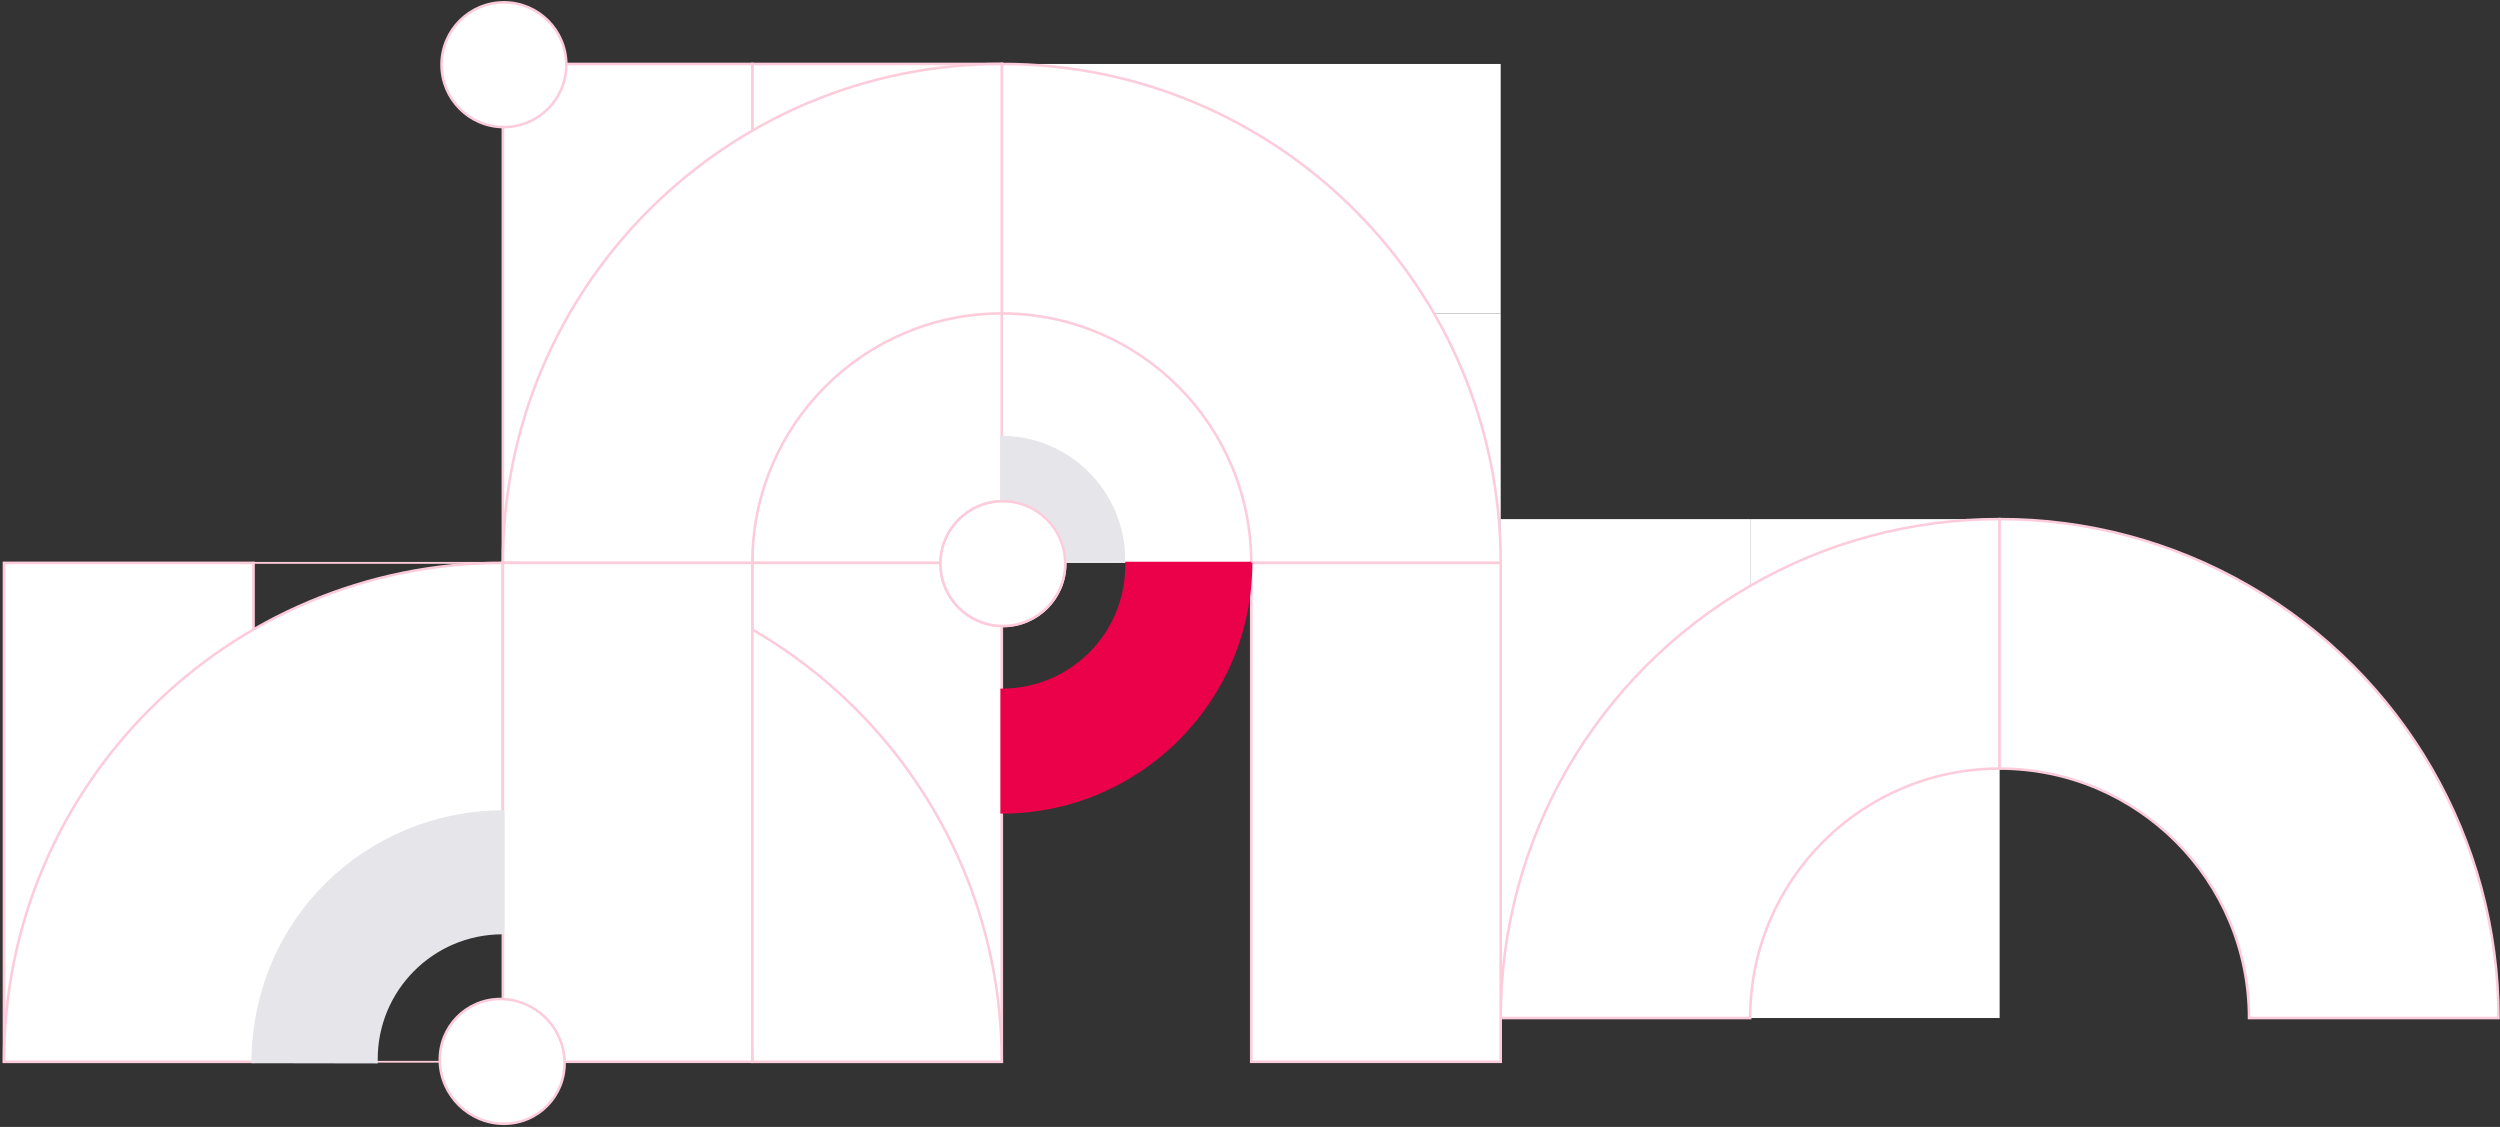
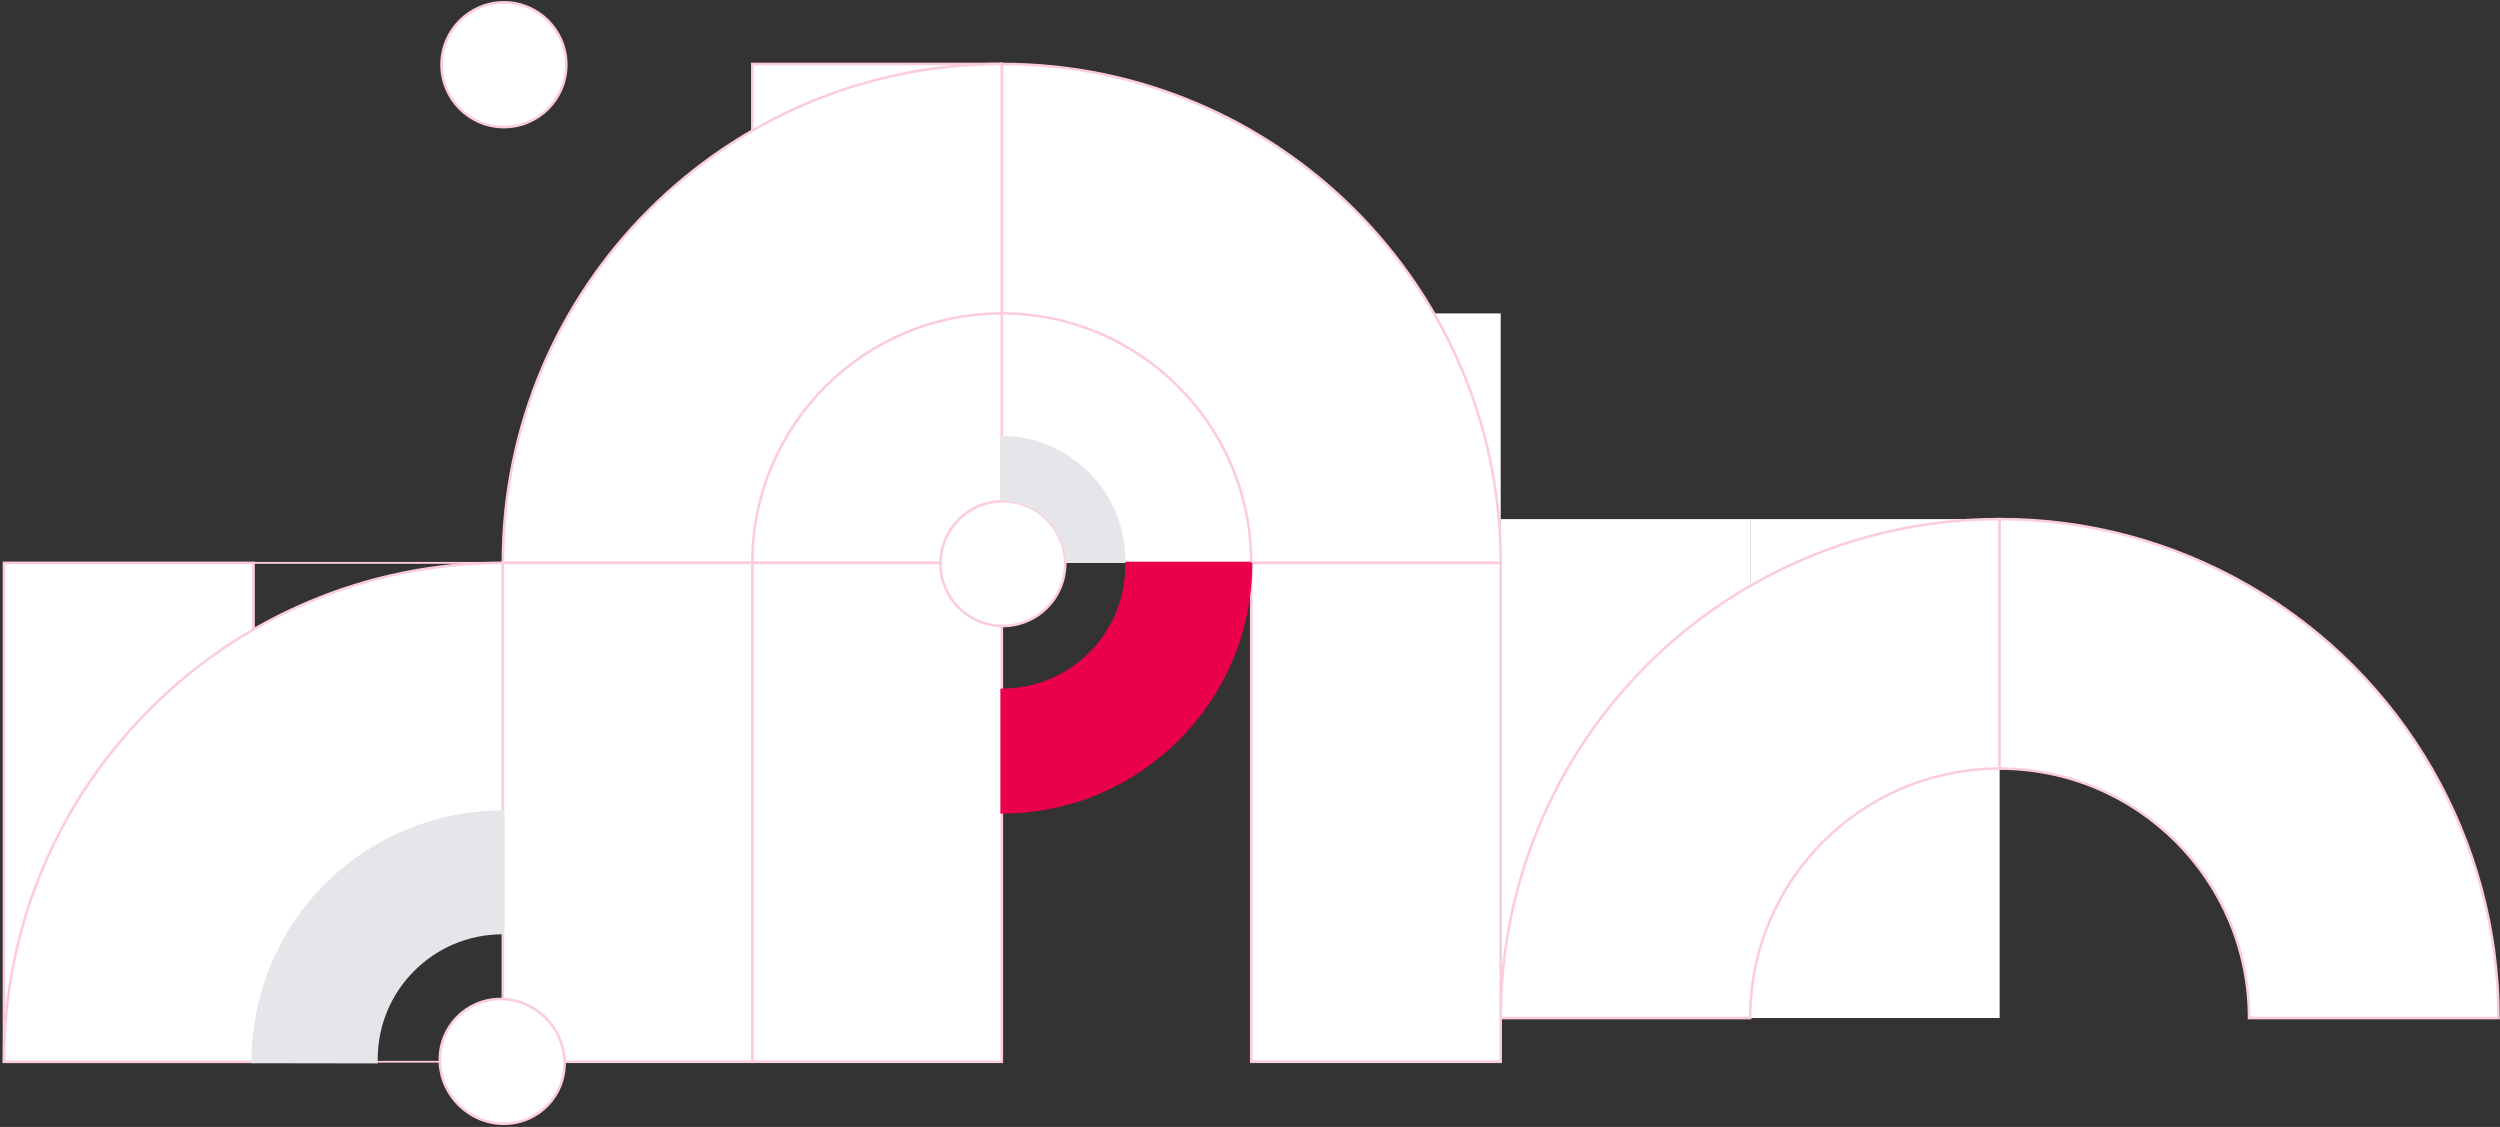
<svg xmlns="http://www.w3.org/2000/svg" width="914px" height="412px" viewBox="0 0 914 412" version="1.1">
  <rect x="0" y="0" width="914" height="412" fill="#333333" stroke="none" />
  <title>Group 129</title>
  <desc>Created with Sketch.</desc>
  <defs />
  <g id="Page-1" stroke="none" stroke-width="1" fill="none" fill-rule="evenodd">
    <g id="Group-129" transform="translate(1, 0)">
      <g id="Group">
        <rect id="Rectangle-path" fill="#FFFFFF" fill-rule="nonzero" transform="translate(684.463, 280.986) rotate(90) translate(-684.463, -280.986) " x="593.263" y="235.386" width="182.4" height="91.2" />
        <rect id="Rectangle-path" fill="#FFFFFF" fill-rule="nonzero" transform="translate(593.255, 280.986) rotate(90) translate(-593.255, -280.986) " x="502.055" y="235.386" width="182.4" height="91.2" />
        <path d="M638.855,372.186 C638.855,321.818 679.686,280.986 730.055,280.986 L730.055,189.786 C698.035,189.738 666.571,198.158 638.855,214.191 C582.401,246.771 547.632,307.006 547.655,372.186 L638.855,372.186 Z" id="Shape" stroke="#FDCCDB" stroke-width="0.95" fill="#FFFFFF" fill-rule="nonzero" />
        <path d="M821.255,372.186 C821.255,321.818 780.423,280.986 730.055,280.986 L730.055,189.786 C762.075,189.738 793.538,198.158 821.255,214.191 C877.708,246.771 912.478,307.006 912.455,372.186 L821.255,372.186 Z" id="Shape" stroke="#FDCCDB" stroke-width="0.95" fill="#FFFFFF" fill-rule="nonzero" />
        <rect id="Rectangle-path" stroke="#FFCCDA" stroke-width="0.665" transform="translate(137.255, 296.986) rotate(90) translate(-137.255, -296.986) " x="46.055" y="251.386" width="182.4" height="91.2" />
        <rect id="Rectangle-path" stroke="#FDCCDB" stroke-width="0.95" fill="#FFFFFF" fill-rule="nonzero" transform="translate(46.054, 296.986) rotate(90) translate(-46.054, -296.986) " x="-45.146" y="251.386" width="182.4" height="91.2" />
        <path d="M91.655,388.186 C91.655,337.817 132.487,296.986 182.855,296.986 L182.855,205.786 C82.101,205.743 0.413,287.431 0.456,388.186 L91.655,388.186 Z" id="Shape" stroke="#FDCCDB" stroke-width="0.95" fill="#FFFFFF" fill-rule="nonzero" />
        <rect id="Rectangle-path" fill="#FFFFFF" fill-rule="nonzero" transform="translate(456.454, 160.185) rotate(90) translate(-456.454, -160.185) " x="410.854" y="68.985" width="91.2" height="182.4" />
-         <rect id="Rectangle-path" fill="#FFFFFF" fill-rule="nonzero" transform="translate(456.454, 68.986) rotate(90) translate(-456.454, -68.986) " x="410.854" y="-22.214" width="91.2" height="182.4" />
        <path d="M365.254,114.586 C415.623,114.586 456.454,155.417 456.454,205.786 L547.654,205.786 C547.696,105.032 466.008,23.344 365.254,23.386 L365.254,114.586 Z" id="Shape" stroke="#FDCCDB" stroke-width="0.95" fill="#FFFFFF" fill-rule="nonzero" />
        <rect id="Rectangle-path" stroke="#FDCCDB" stroke-width="0.95" fill="#FFFFFF" fill-rule="nonzero" transform="translate(319.655, 114.586) rotate(90) translate(-319.655, -114.586) " x="228.455" y="68.986" width="182.4" height="91.2" />
-         <rect id="Rectangle-path" stroke="#FDCCDB" stroke-width="0.95" fill="#FFFFFF" fill-rule="nonzero" transform="translate(228.455, 114.586) rotate(90) translate(-228.455, -114.586) " x="137.255" y="68.986" width="182.4" height="91.2" />
        <path d="M274.055,205.786 C274.055,155.418 314.886,114.586 365.255,114.586 L365.255,23.386 C264.501,23.344 182.813,105.032 182.855,205.786 L274.055,205.786 Z" id="Shape" stroke="#FDCCDB" stroke-width="0.95" fill="#FFFFFF" fill-rule="nonzero" />
        <rect id="Rectangle-path" stroke="#FDCCDB" stroke-width="0.95" fill="#FFFFFF" fill-rule="nonzero" transform="translate(319.655, 296.986) rotate(90) translate(-319.655, -296.986) " x="228.455" y="251.386" width="182.4" height="91.2" />
-         <path d="M182.855,296.986 C233.223,296.986 274.055,337.818 274.055,388.186 L365.255,388.186 C365.297,287.432 283.609,205.744 182.855,205.786 L182.855,296.986 Z" id="Shape" stroke="#FDCCDB" stroke-width="0.95" fill="#FFFFFF" fill-rule="nonzero" />
        <rect id="Rectangle-path" stroke="#FDCCDB" stroke-width="0.95" fill="#FFFFFF" fill-rule="nonzero" transform="translate(228.455, 296.986) rotate(90) translate(-228.455, -296.986) " x="137.255" y="251.386" width="182.4" height="91.2" />
        <rect id="Rectangle-path" stroke="#FDCCDB" stroke-width="0.95" fill="#FFFFFF" fill-rule="nonzero" transform="translate(502.054, 296.986) rotate(90) translate(-502.054, -296.986) " x="410.854" y="251.386" width="182.4" height="91.2" />
        <circle id="Oval" stroke="#FDCCDB" stroke-width="0.95" fill="#FFFFFF" fill-rule="nonzero" transform="translate(365.635, 206.061) rotate(90) translate(-365.635, -206.061) " cx="365.635" cy="206.061" r="22.8" />
        <path d="M159.805,388.043 C160.141,400.635 170.622,410.843 183.214,410.843 C195.806,410.843 205.741,400.635 205.405,388.043 C205.069,375.451 194.589,365.243 181.996,365.243 C169.404,365.243 159.469,375.451 159.805,388.043 Z" id="Oval" stroke="#FDCCDB" stroke-width="0.95" fill="#FFFFFF" fill-rule="nonzero" />
        <path d="M456.446,205.786 L410.799,205.786 L410.799,206.736 C410.809,231.812 390.484,252.146 365.408,252.146 L365.151,252.146 L365.151,297.062 C415.576,297.062 456.446,256.192 456.446,205.776 L456.446,205.786 Z" id="Shape" stroke="#EB004A" stroke-width="0.807" fill="#EB004A" fill-rule="nonzero" />
        <path d="M410.38,205.396 L410.38,204.684 C410.338,179.609 389.997,159.306 364.922,159.312 L364.666,159.312 L364.666,183.157 C364.827,183.157 364.989,183.157 365.15,183.157 C377.652,183.157 388.283,192.97 388.425,205.434 L410.38,205.396 Z" id="Shape" fill="#E6E5EA" fill-rule="nonzero" />
        <path d="M90.914,388.717 L137.094,388.793 L137.094,387.397 C136.978,362.213 157.3,341.703 182.485,341.588 L183.435,341.588 L183.435,296.235 C133.047,296.235 91.123,335.679 90.914,388.717 L90.914,388.717 Z" id="Shape" fill="#E6E5EA" fill-rule="nonzero" />
-         <circle id="Oval" stroke="#FDCCDB" stroke-width="0.95" fill="#FFFFFF" fill-rule="nonzero" transform="translate(365.635, 206.061) rotate(90) translate(-365.635, -206.061) " cx="365.635" cy="206.061" r="22.8" />
        <circle id="Oval" stroke="#FDCCDB" stroke-width="0.95" fill="#FFFFFF" fill-rule="nonzero" transform="translate(183.235, 23.661) rotate(90) translate(-183.235, -23.661) " cx="183.235" cy="23.661" r="22.8" />
      </g>
    </g>
  </g>
</svg>